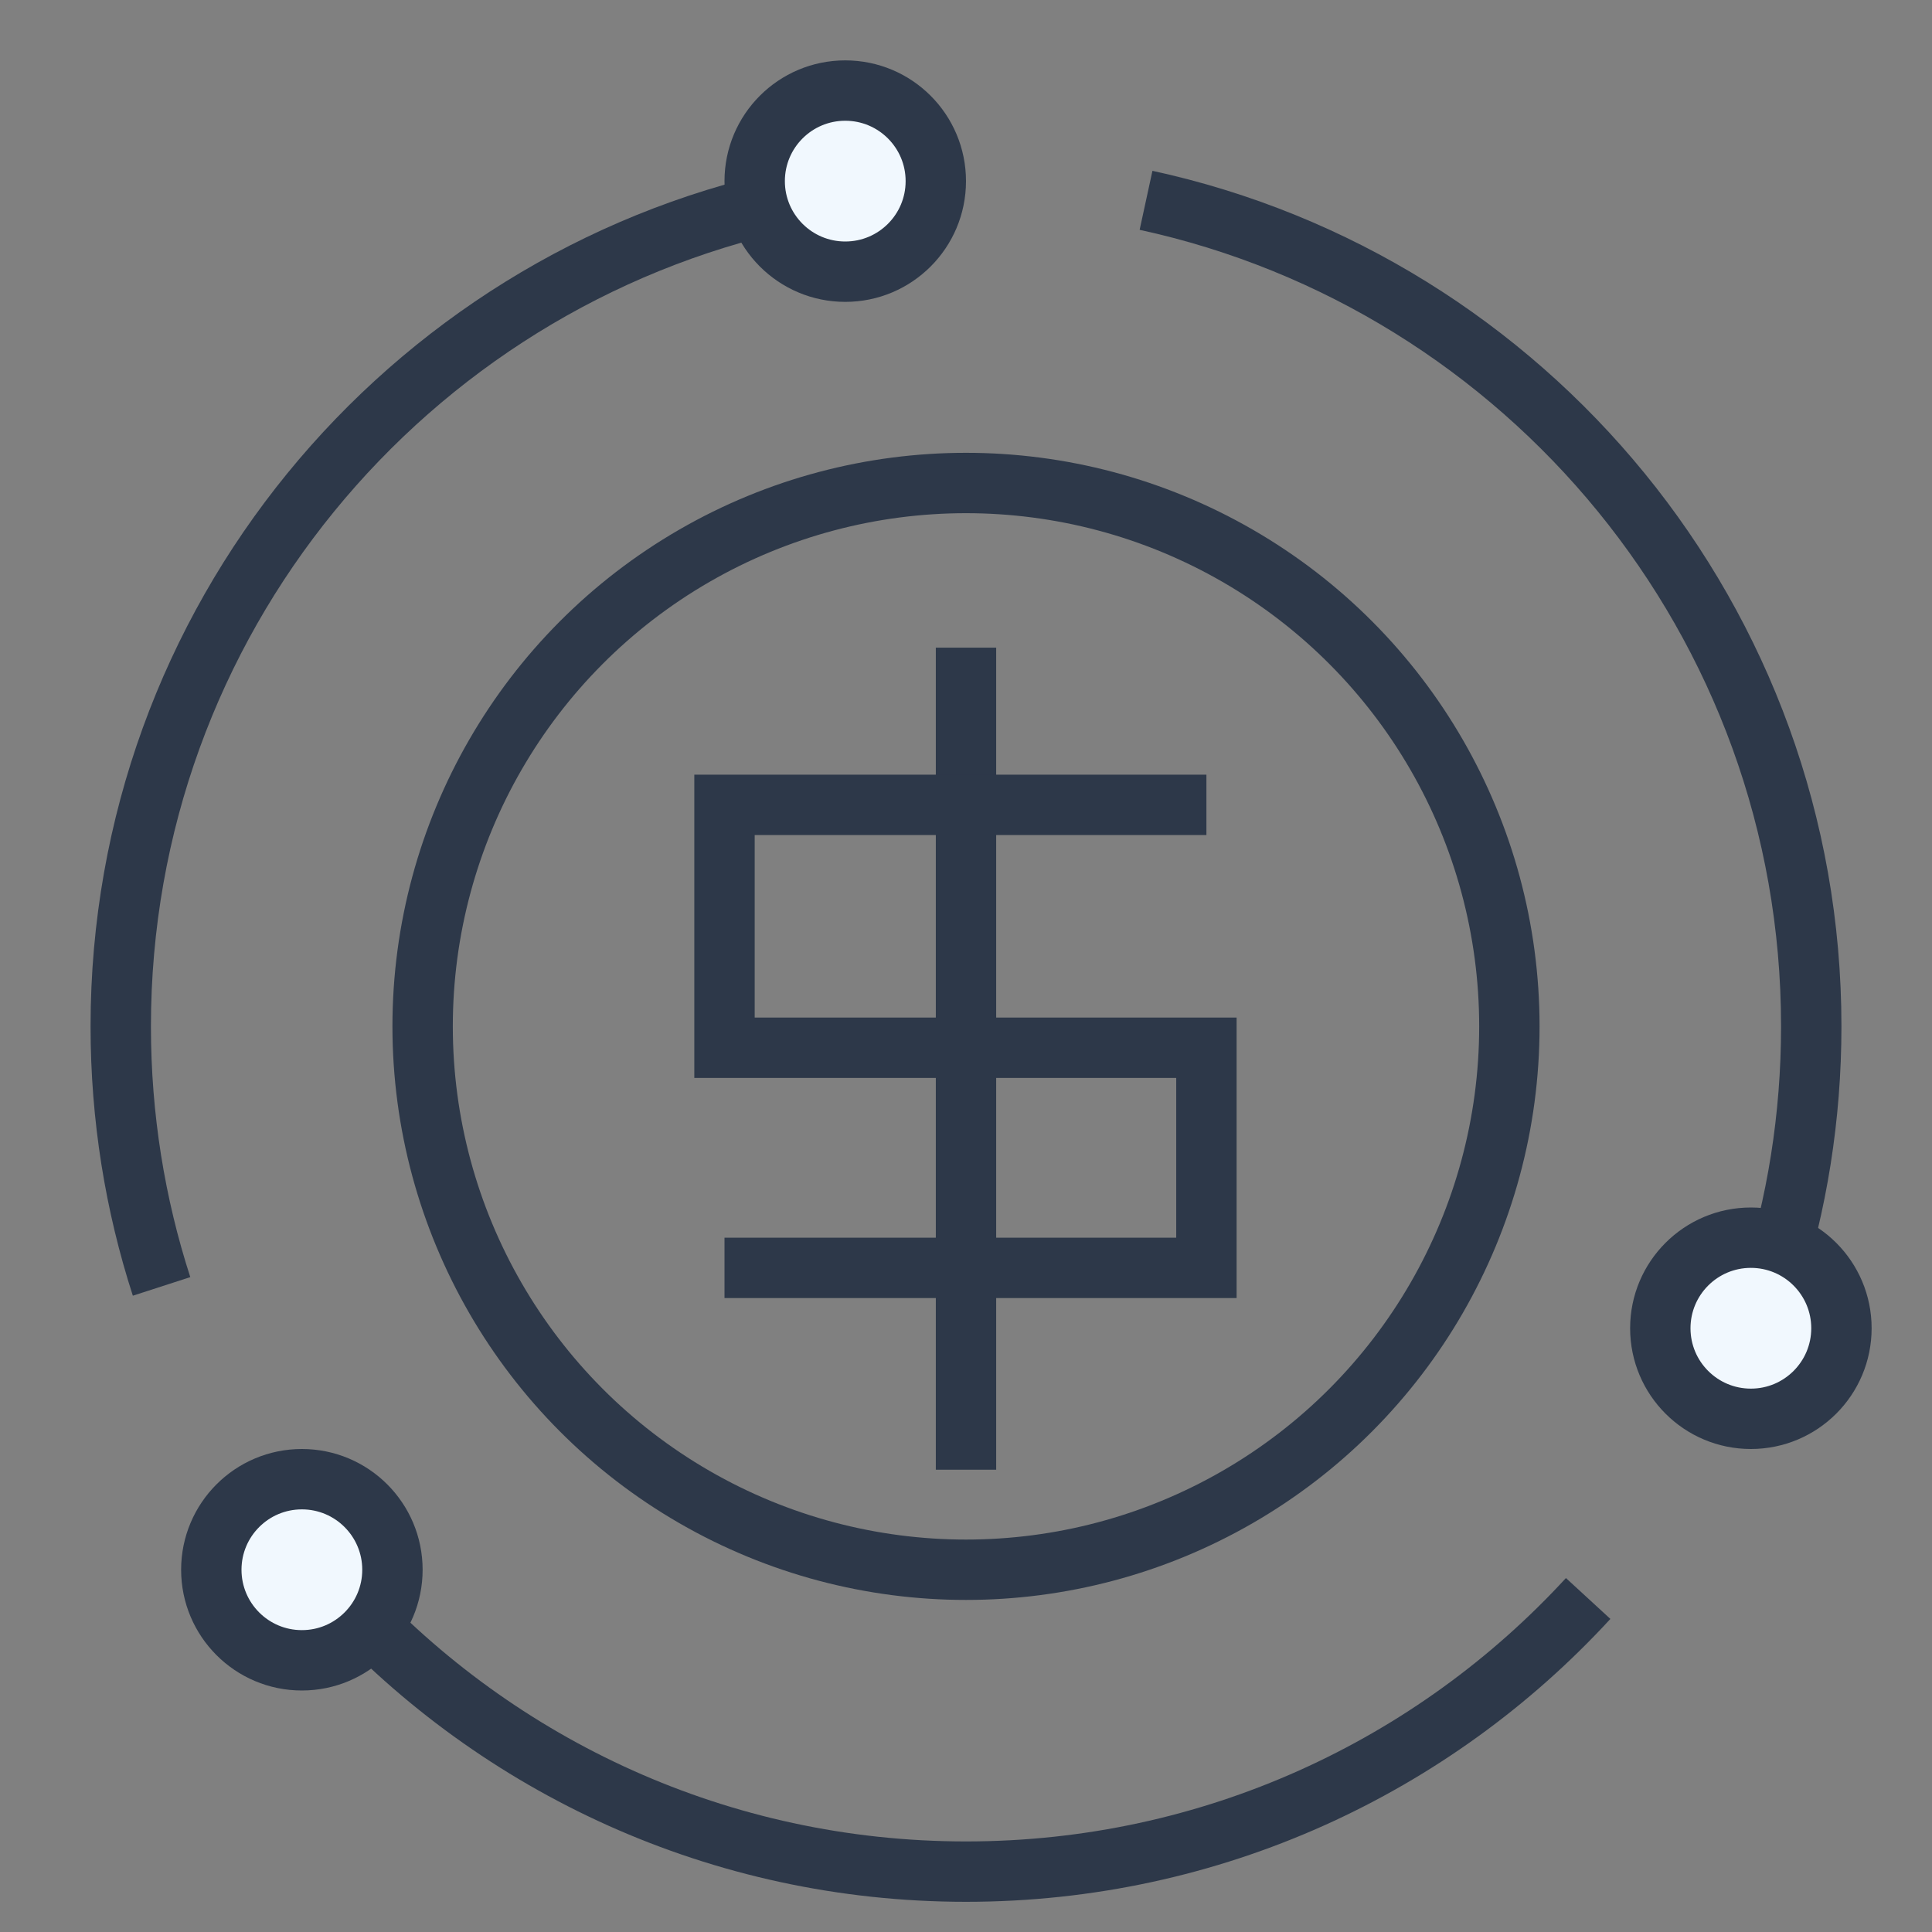
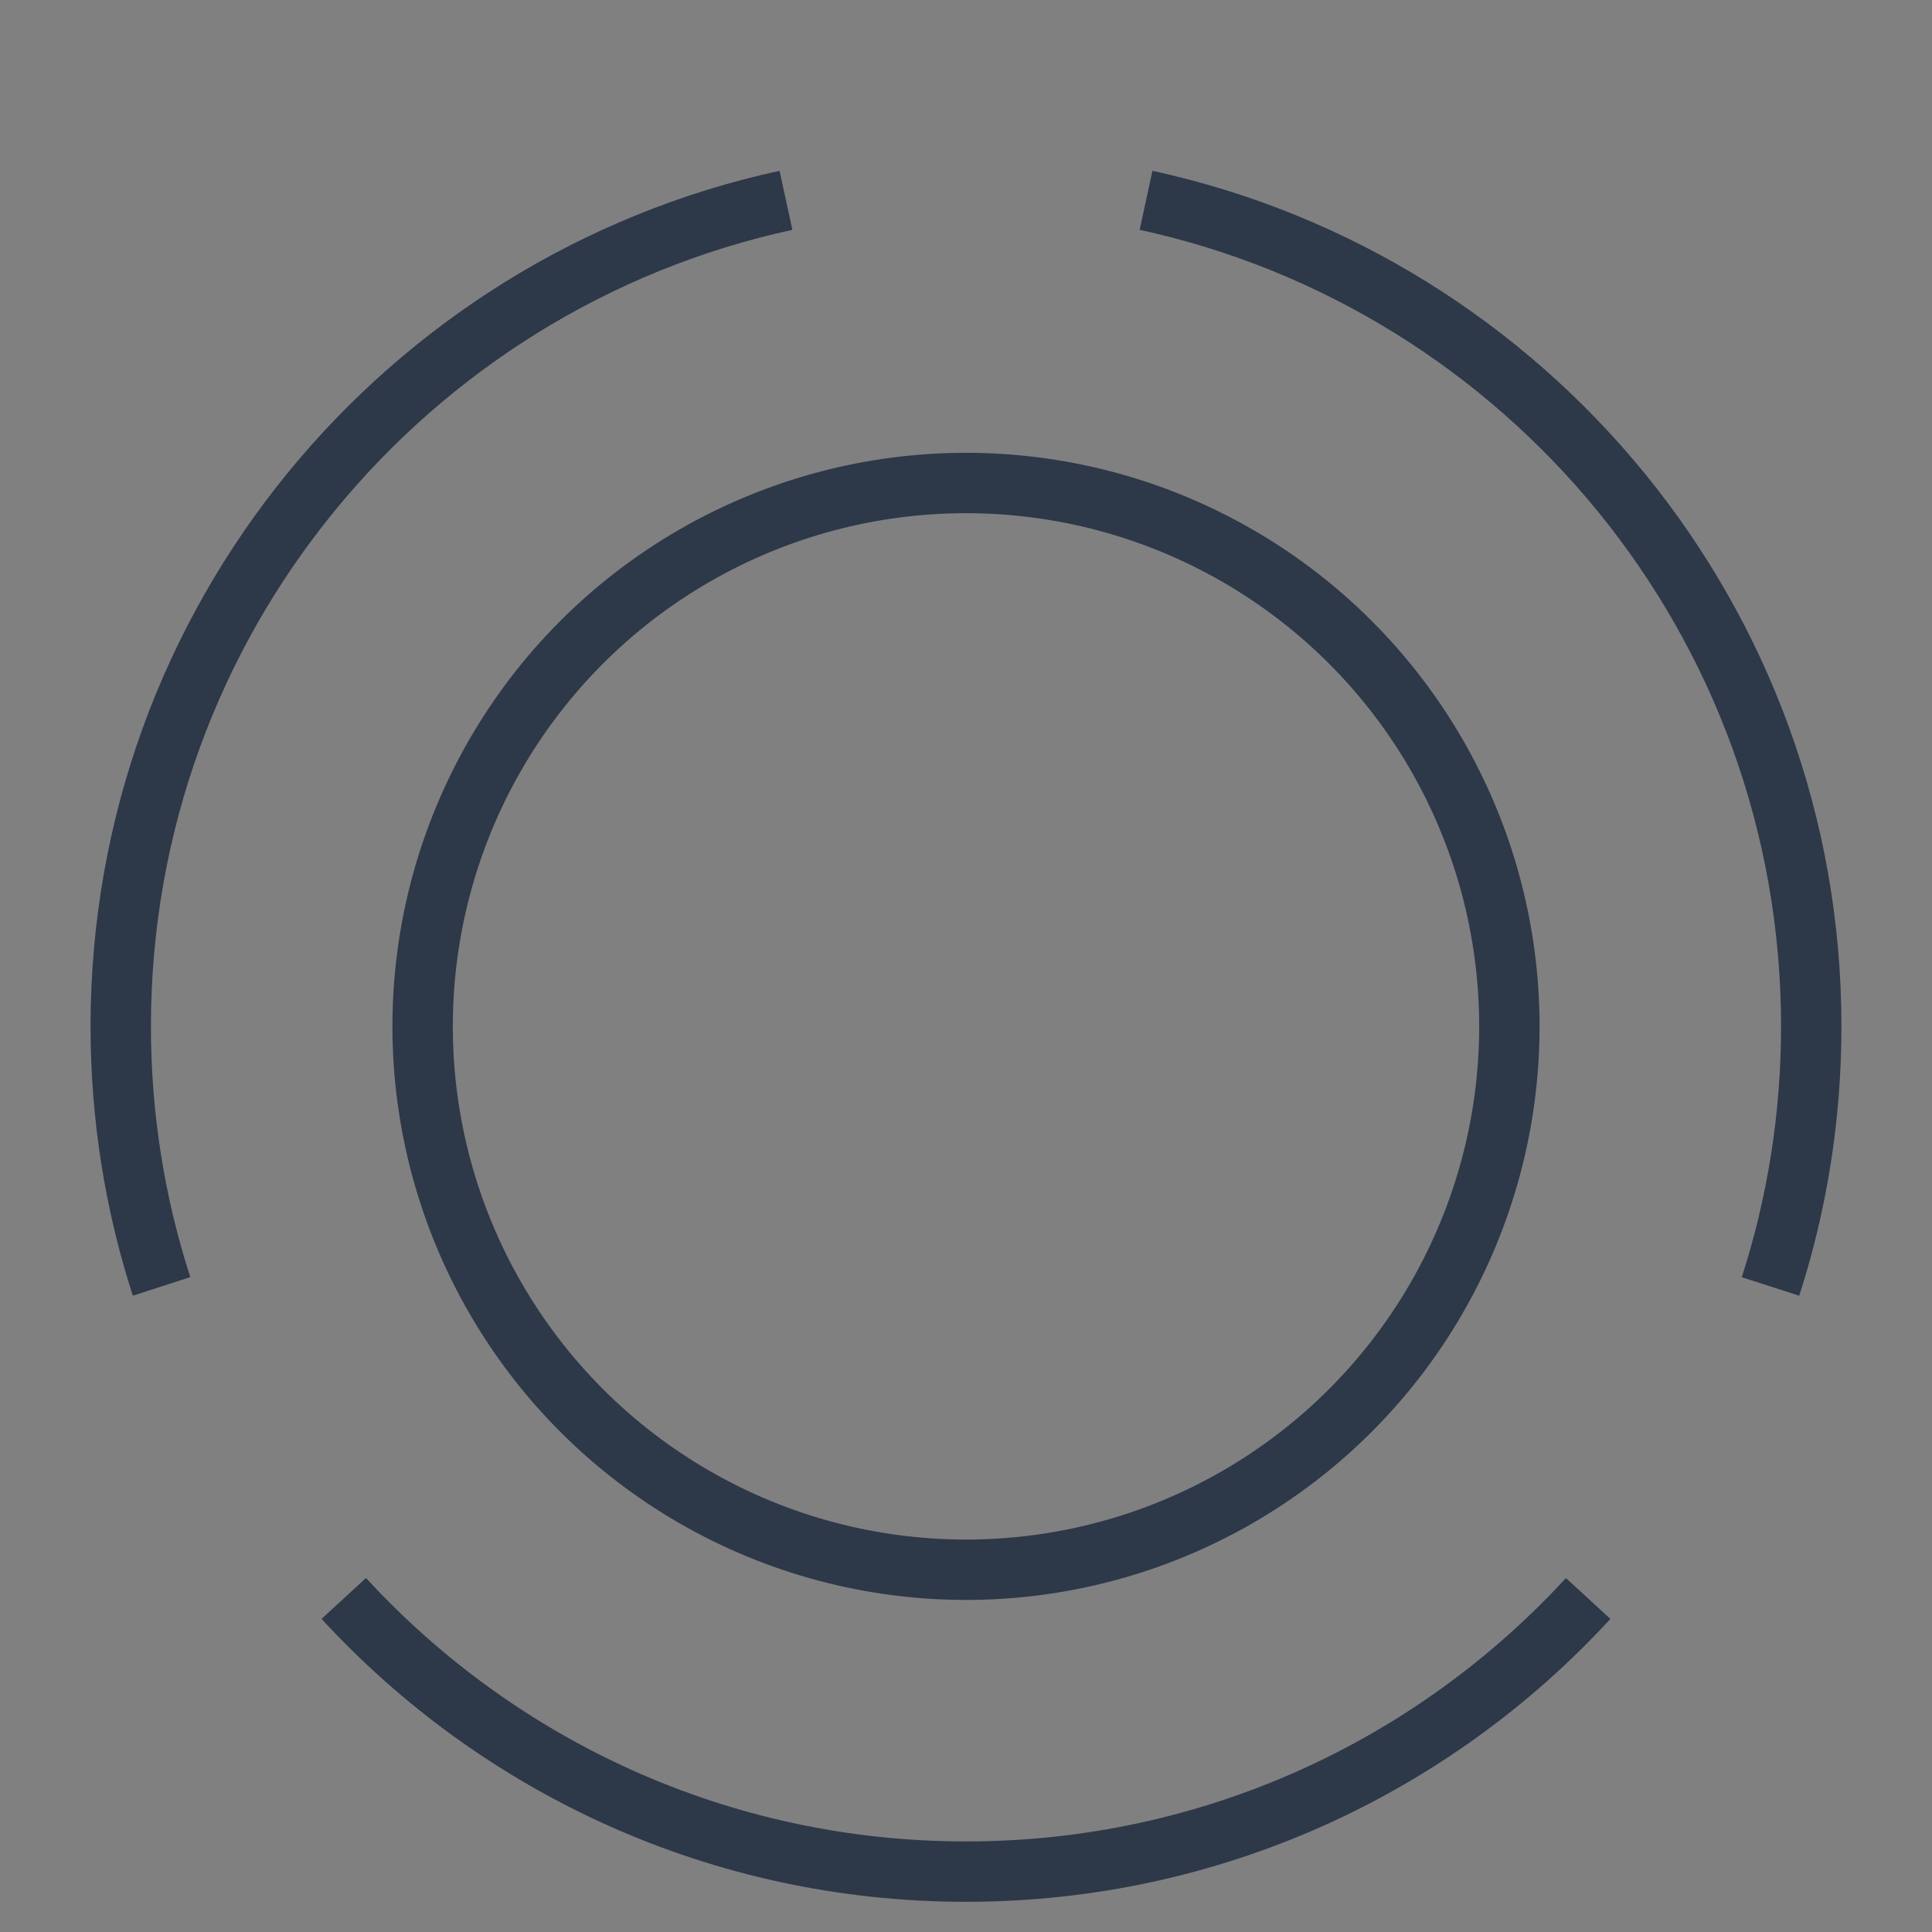
<svg xmlns="http://www.w3.org/2000/svg" width="32px" height="32px" viewBox="0 0 32 32" version="1.1">
  <rect x="0" y="0" width="32" height="32" fill="#808080" stroke="none" />
  <title>经济治理2</title>
  <g id="经济治理2" stroke="none" stroke-width="1" fill="none" fill-rule="evenodd">
    <g id="编组备份" transform="translate(2, 1)" stroke="#2D3849">
      <path d="M16.982,2.318 C23.281,3.685 28,9.291 28,16 C28,17.503 27.763,18.951 27.325,20.308 M24.305,25.476 C21.748,28.257 18.077,30 14,30 C9.923,30 6.252,28.257 3.694,25.475 M0.676,20.307 C0.237,18.951 0,17.503 0,16 C0,9.291 4.719,3.685 11.018,2.318" id="形状" />
-       <circle id="椭圆形备份-2" fill="#F1F8FE" cx="12" cy="2" r="1.5" />
-       <circle id="椭圆形备份-3" fill="#F1F8FE" cx="3" cy="25" r="1.5" />
-       <circle id="椭圆形备份-4" fill="#F1F8FE" cx="27" cy="21" r="1.5" />
    </g>
    <circle id="椭圆形备份" stroke="#2D3849" cx="16" cy="17" r="9" />
-     <line x1="16" y1="10.727" x2="16" y2="24.343" id="路径-78备份-4" stroke="#2D3849" />
-     <polyline id="路径-79" stroke="#2D3849" points="19.982 13.331 12 13.331 12 17.354 19.982 17.354 19.982 21 12 21" />
  </g>
</svg>